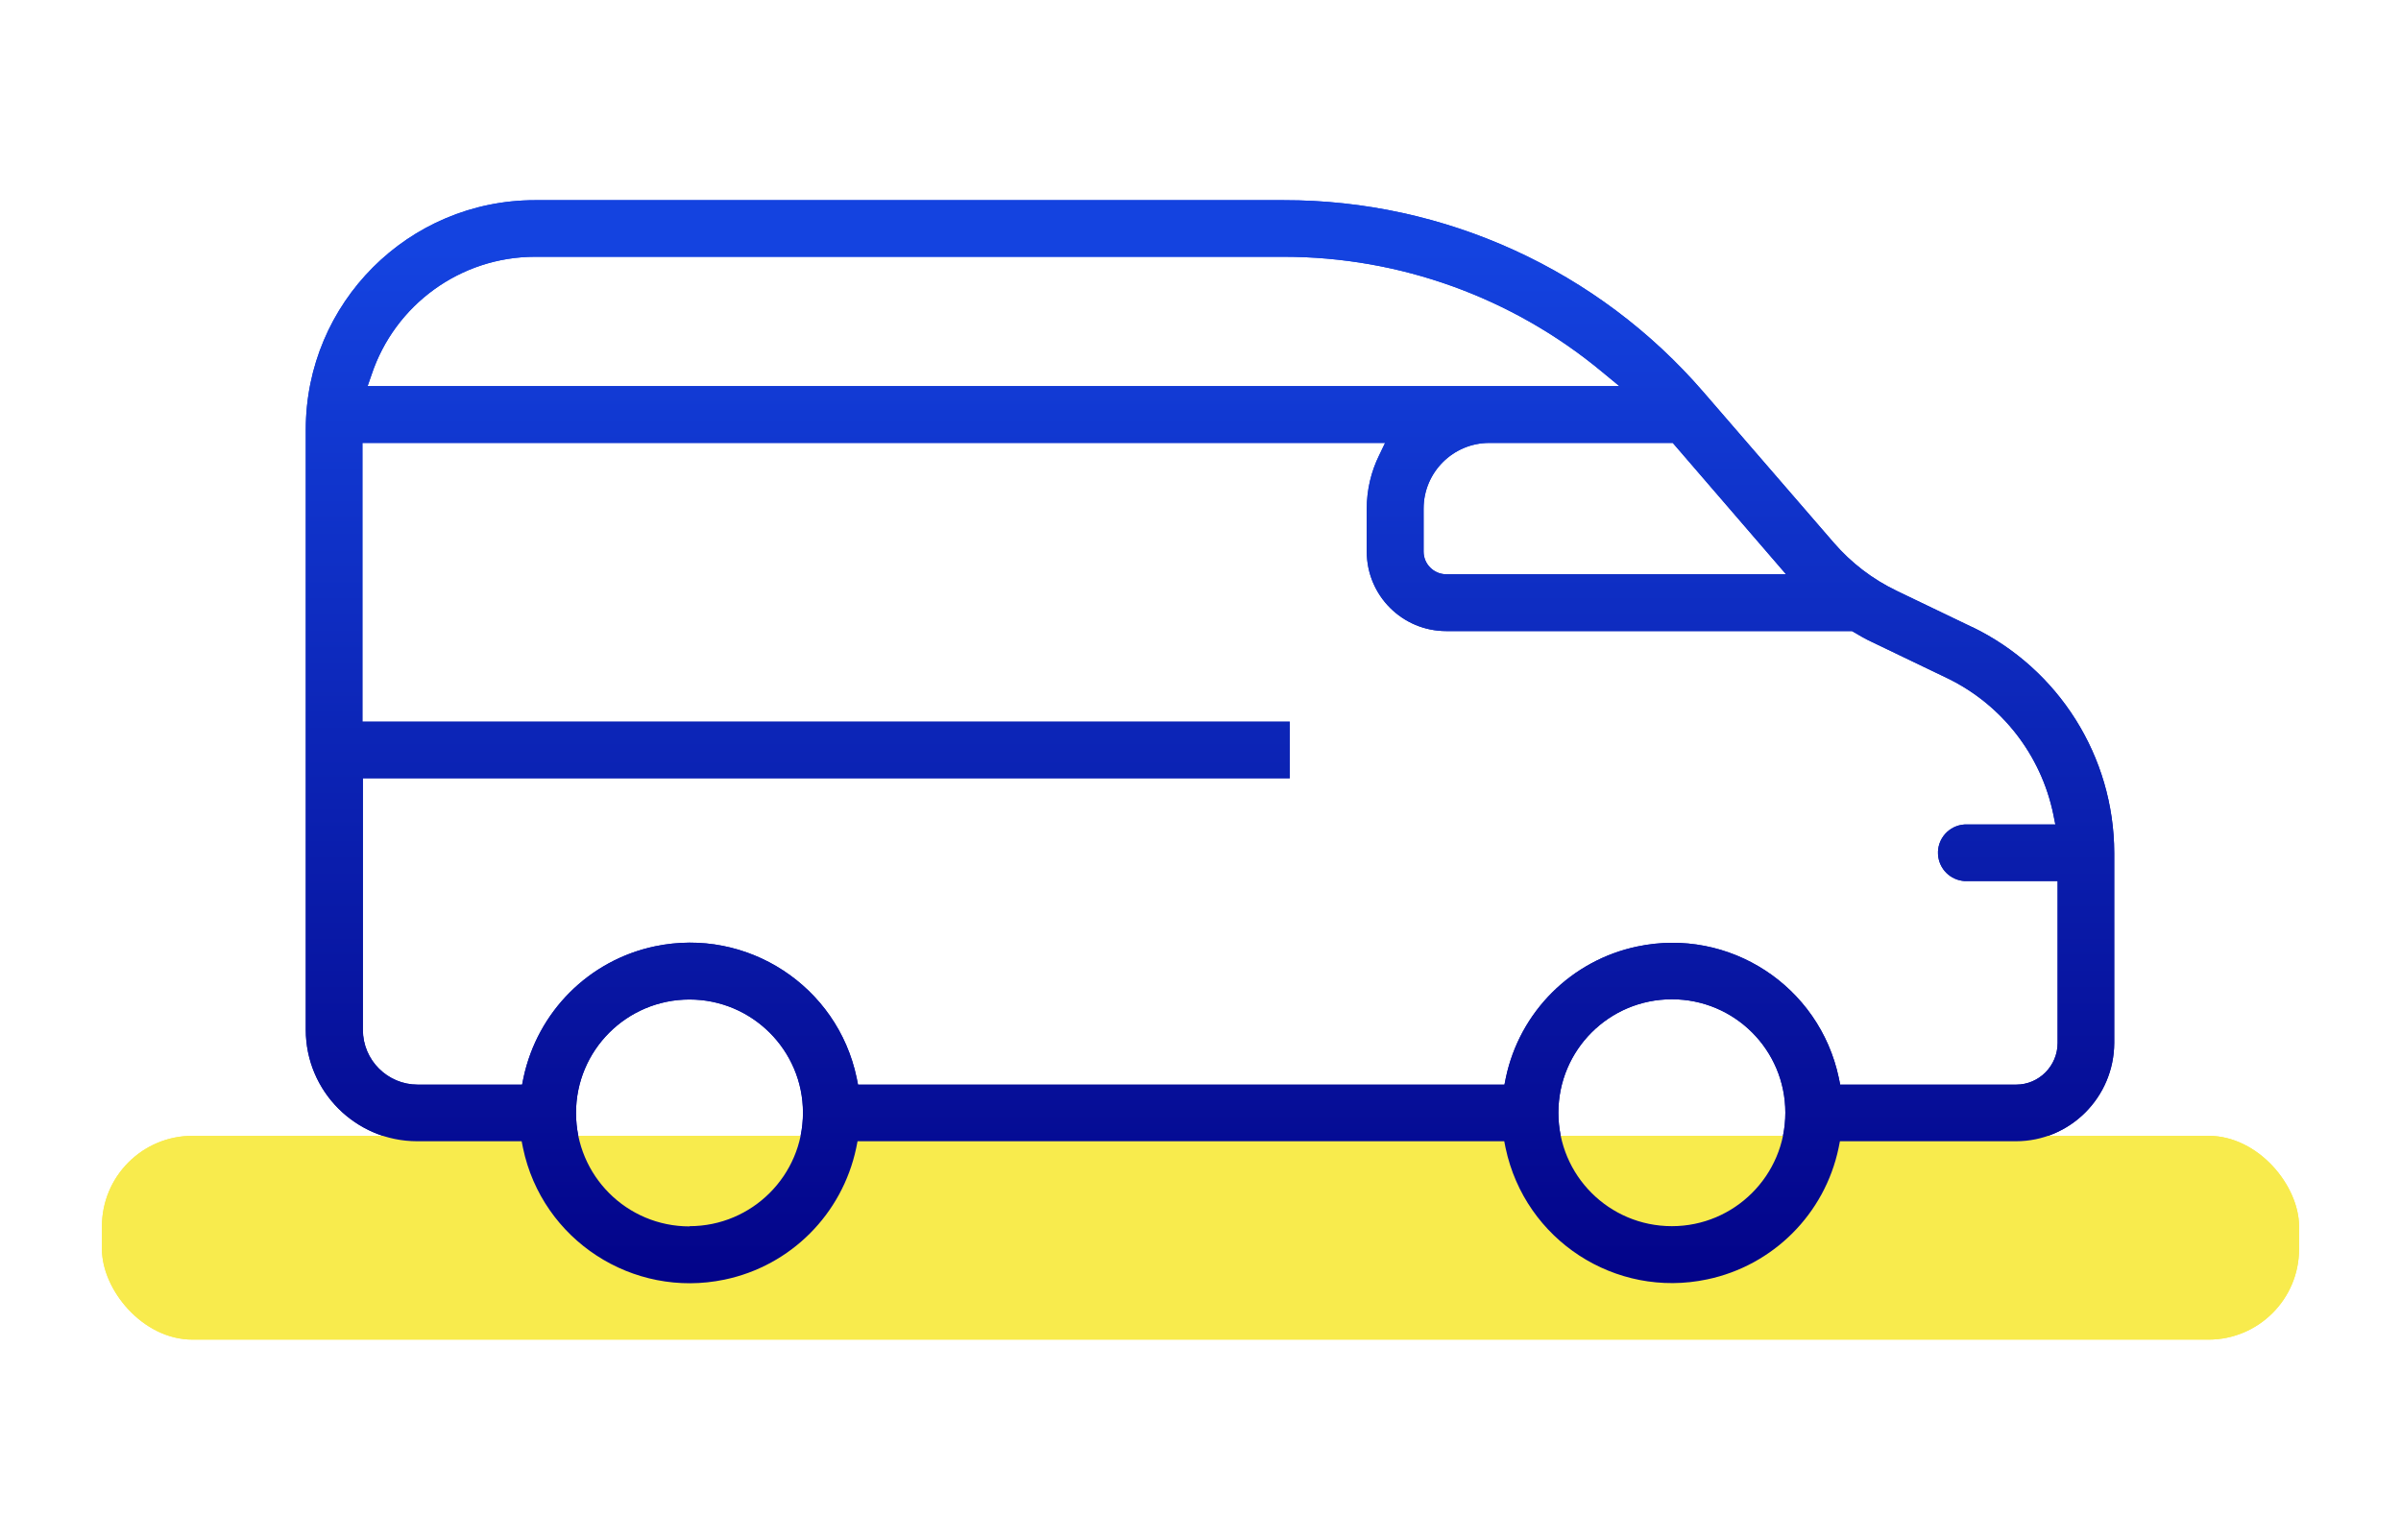
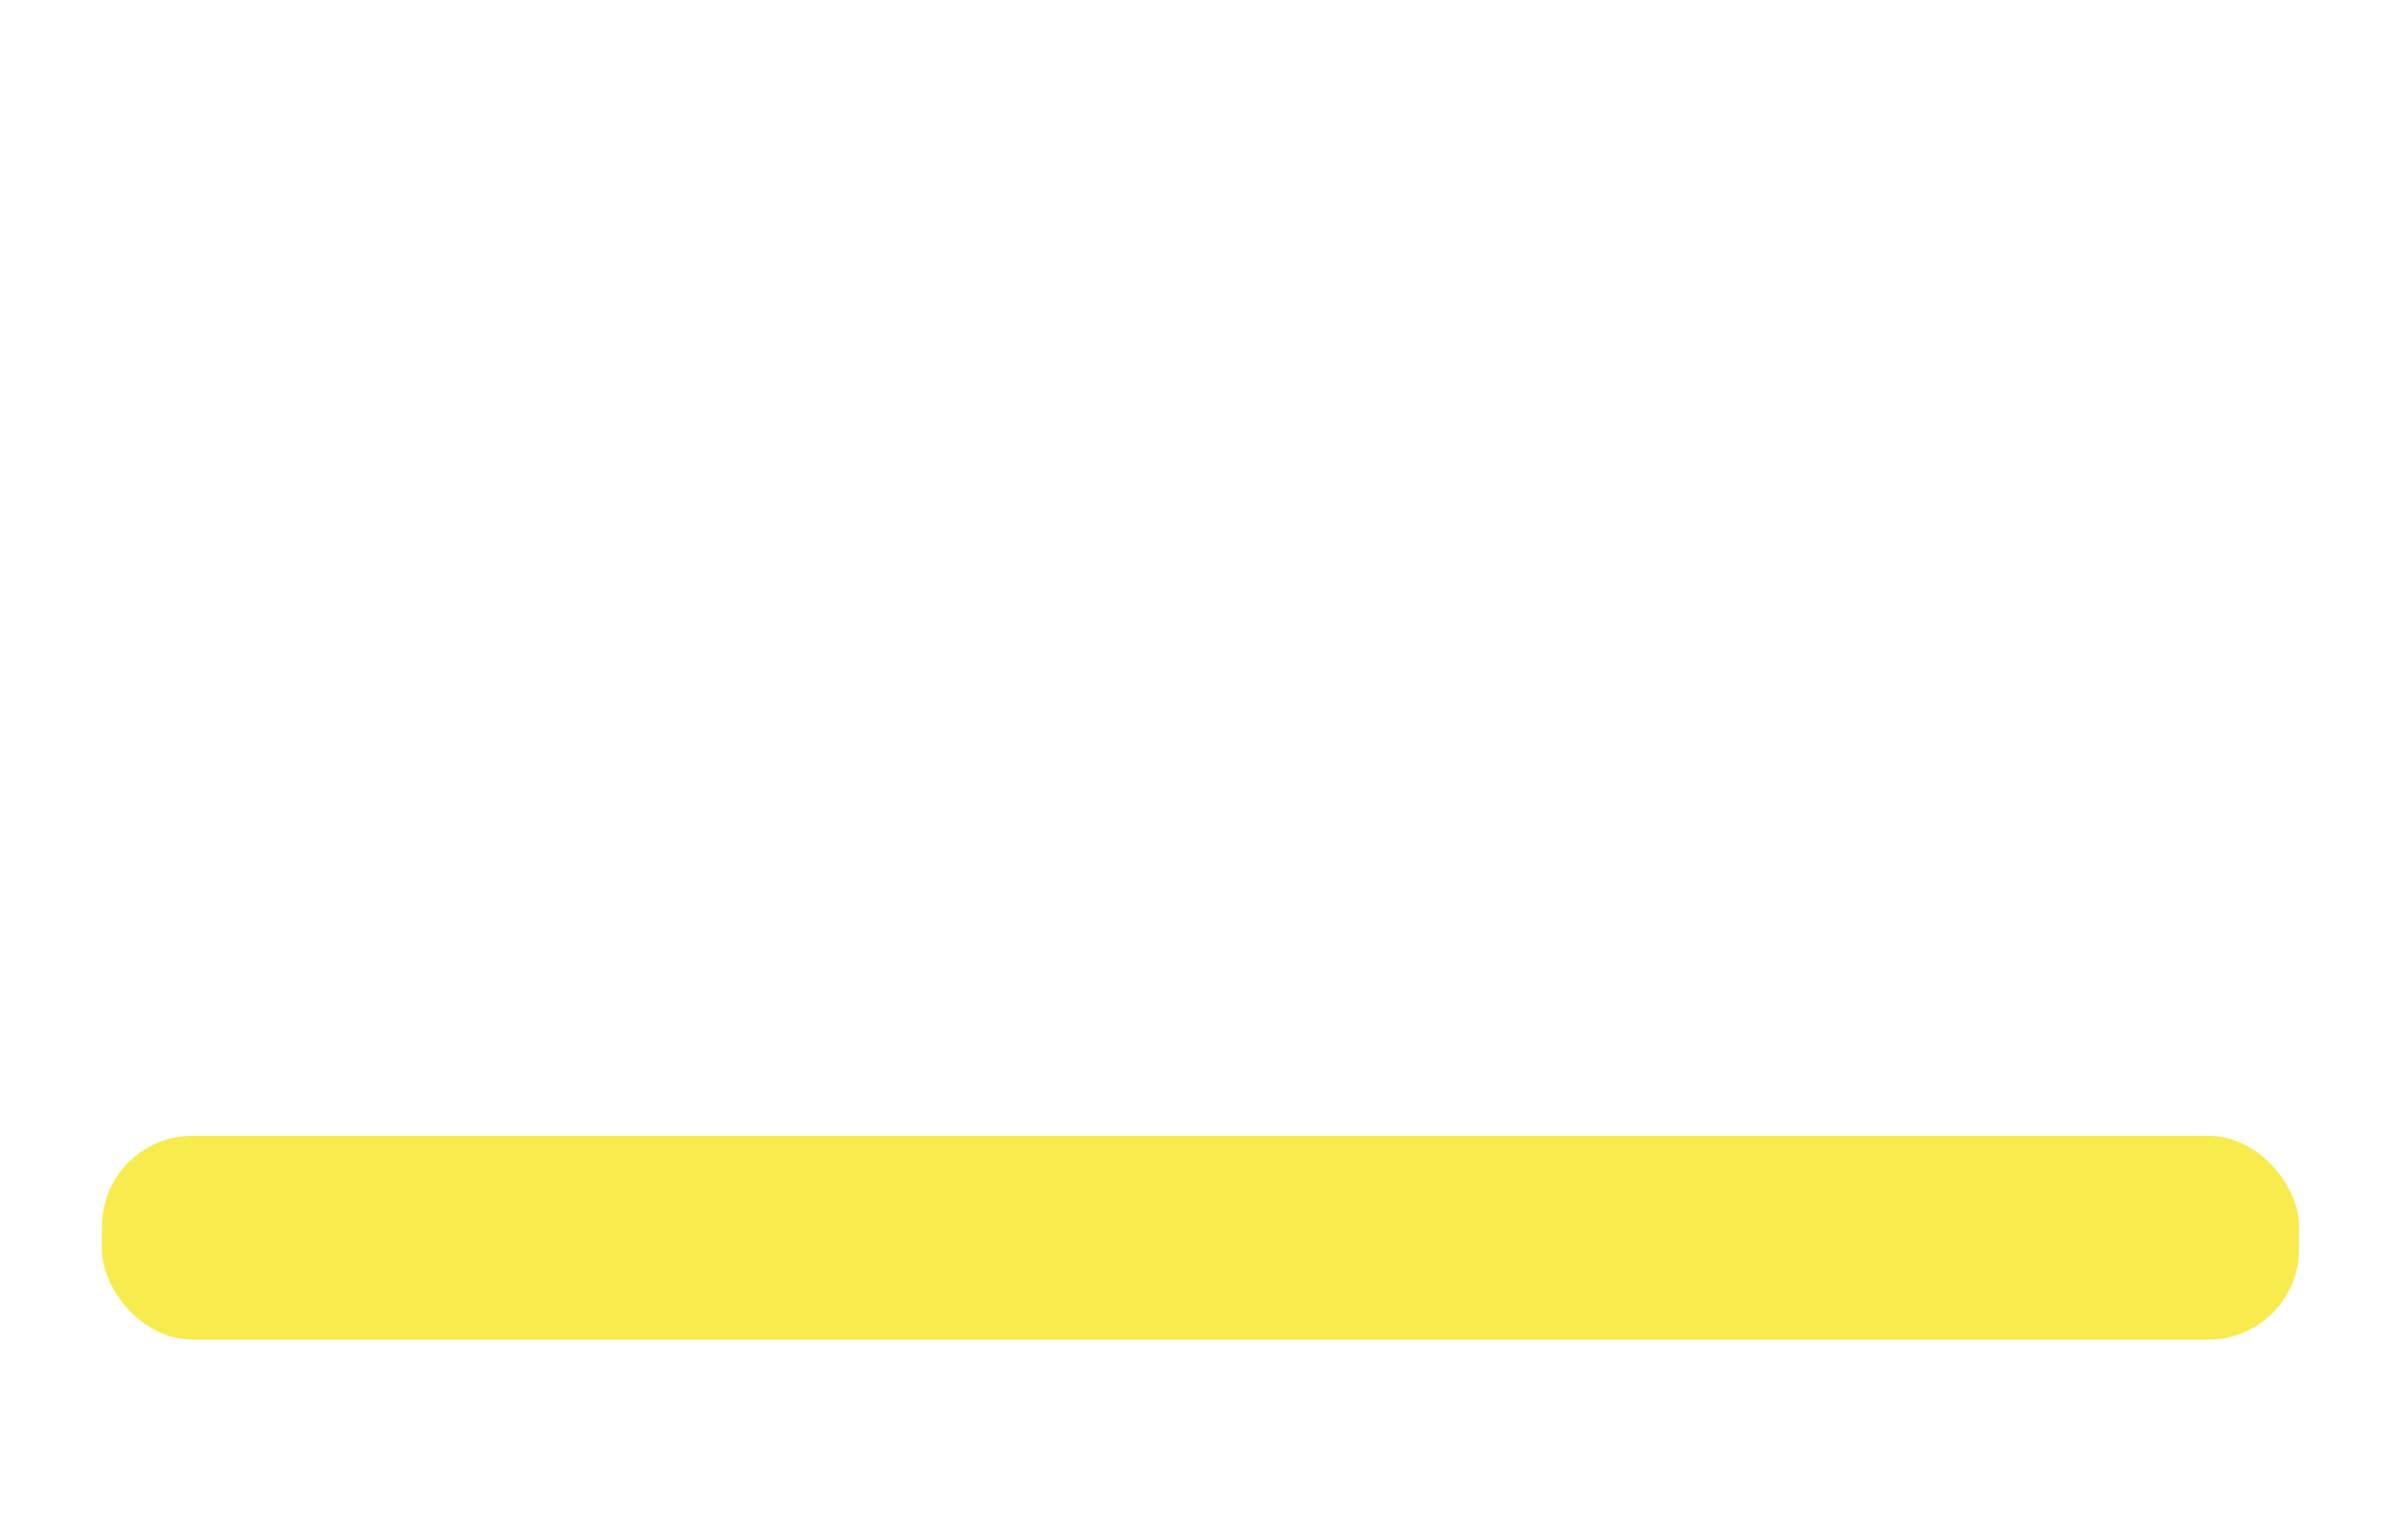
<svg xmlns="http://www.w3.org/2000/svg" id="Calque_2" width="106" height="68" version="1.1" viewBox="0 0 106 68">
  <defs>
    <clipPath id="clippath">
-       <rect x="13.5" y="8.84" width="79.84" height="47.82" fill="none" />
-     </clipPath>
+       </clipPath>
    <linearGradient id="linear-gradient" x1="-545.99" y1="531.73" x2="-545.99" y2="530.73" gradientTransform="translate(43643.75 25438.47) scale(79.84 -47.82)" gradientUnits="userSpaceOnUse">
      <stop offset="0" stop-color="#1443e0" />
      <stop offset="1" stop-color="#020084" />
    </linearGradient>
    <clipPath id="clippath-1">
      <rect x="13.5" y="8.84" width="79.84" height="47.82" fill="none" />
    </clipPath>
  </defs>
  <g id="Group_5709">
    <g id="Group_4449">
      <rect id="Rectangle_2995" x="4.5" y="50.16" width="97" height="9" rx="4" ry="4" fill="#f8eb4d" />
      <g id="Group_4448">
        <g clip-path="url(#clippath)">
          <g id="Group_4447">
            <path id="Path_7957" d="M87.06,27.69l-3.33-1.6c-1.06-.51-2-1.23-2.77-2.12l-5.75-6.65c-4.65-5.39-11.42-8.49-18.54-8.48H23.62c-5.59,0-10.12,4.54-10.12,10.13v26.51c0,2.71,2.2,4.92,4.92,4.92h4.61l.06.3c.85,4.06,4.84,6.66,8.9,5.81,2.92-.61,5.19-2.89,5.81-5.81l.06-.3h28.55l.06.3c.86,4.06,4.84,6.66,8.9,5.8,2.91-.61,5.19-2.89,5.8-5.8l.06-.3h7.77c2.39,0,4.33-1.94,4.34-4.34v-8.4c-.01-4.25-2.45-8.12-6.27-9.97M78.85,25.36h-15c-.55,0-1-.45-1-1v-1.9c0-1.6,1.3-2.9,2.9-2.9h8.1l5,5.8ZM16.4,16.56c1.03-3.11,3.94-5.22,7.22-5.22h33.06c5.11,0,10.07,1.79,14.01,5.05l.8.66H16.23l.17-.49ZM30.44,54.16c-2.77,0-5.01-2.24-5.01-5.01,0-2.77,2.24-5.01,5.01-5.01,2.76,0,5.01,2.24,5.01,5,0,2.77-2.25,5.01-5.01,5.01M73.81,54.15c-2.77,0-5.01-2.24-5.01-5.01,0-2.77,2.24-5.01,5.01-5.01,2.77,0,5.01,2.24,5.01,5.01,0,2.77-2.25,5.01-5.01,5.01M90.73,36.41h-3.99c-.69.04-1.22.63-1.18,1.32.04.64.54,1.14,1.18,1.18h4.1v7.15c0,1.01-.82,1.84-1.83,1.84,0,0,0,0,0,0h-7.77l-.06-.3c-.86-4.06-4.84-6.66-8.9-5.8-2.91.61-5.19,2.89-5.8,5.8l-.06.3h-28.54l-.06-.3c-.85-4.06-4.84-6.66-8.9-5.81-2.92.61-5.19,2.89-5.81,5.81l-.06.3h-4.61c-1.33,0-2.42-1.08-2.42-2.42v-11.11h40.92v-2.5H16v-12.31h45.15l-.26.54c-.36.73-.55,1.54-.55,2.36v1.9c0,1.94,1.57,3.51,3.51,3.51h17.91l.09.05c.26.16.53.31.81.44l3.33,1.6c2.4,1.17,4.12,3.39,4.66,6l.09.45Z" fill="url(#linear-gradient)" />
          </g>
        </g>
      </g>
    </g>
    <g id="Group_4526">
-       <rect id="Rectangle_2995-2" x="4.5" y="50.16" width="97" height="9" rx="4" ry="4" fill="#f8eb4d" />
      <g id="Group_4448-2">
        <g clip-path="url(#clippath-1)">
          <g id="Group_4447-2">
-             <path id="Path_7957-2" d="M87.06,27.69l-3.33-1.6c-1.06-.51-2-1.23-2.77-2.12l-5.75-6.65c-4.65-5.39-11.42-8.49-18.54-8.48H23.62c-5.59,0-10.12,4.54-10.12,10.13v26.51c0,2.71,2.2,4.92,4.92,4.92h4.61l.06.3c.85,4.06,4.84,6.66,8.9,5.81,2.92-.61,5.19-2.89,5.81-5.81l.06-.3h28.55l.06.3c.86,4.06,4.84,6.66,8.9,5.8,2.91-.61,5.19-2.89,5.8-5.8l.06-.3h7.77c2.39,0,4.33-1.94,4.34-4.34v-8.4c-.01-4.25-2.45-8.12-6.27-9.97M78.85,25.36h-15c-.55,0-1-.45-1-1v-1.9c0-1.6,1.3-2.9,2.9-2.9h8.1l5,5.8ZM16.4,16.56c1.03-3.11,3.94-5.22,7.22-5.22h33.06c5.11,0,10.07,1.79,14.01,5.05l.8.66H16.23l.17-.49ZM30.44,54.16c-2.77,0-5.01-2.24-5.01-5.01,0-2.77,2.24-5.01,5.01-5.01,2.76,0,5.01,2.24,5.01,5,0,2.77-2.25,5.01-5.01,5.01M73.81,54.15c-2.77,0-5.01-2.24-5.01-5.01,0-2.77,2.24-5.01,5.01-5.01,2.77,0,5.01,2.24,5.01,5.01,0,2.77-2.25,5.01-5.01,5.01M90.73,36.41h-3.99c-.69.04-1.22.63-1.18,1.32.04.64.54,1.14,1.18,1.18h4.1v7.15c0,1.01-.82,1.84-1.83,1.84,0,0,0,0,0,0h-7.77l-.06-.3c-.86-4.06-4.84-6.66-8.9-5.8-2.91.61-5.19,2.89-5.8,5.8l-.06.3h-28.54l-.06-.3c-.85-4.06-4.84-6.66-8.9-5.81-2.92.61-5.19,2.89-5.81,5.81l-.06.3h-4.61c-1.33,0-2.42-1.08-2.42-2.42v-11.11h40.92v-2.5H16v-12.31h45.15l-.26.54c-.36.73-.55,1.54-.55,2.36v1.9c0,1.94,1.57,3.51,3.51,3.51h17.91l.09.05c.26.16.53.31.81.44l3.33,1.6c2.4,1.17,4.12,3.39,4.66,6l.09.45Z" fill="url(#linear-gradient)" />
-           </g>
+             </g>
        </g>
      </g>
    </g>
  </g>
</svg>